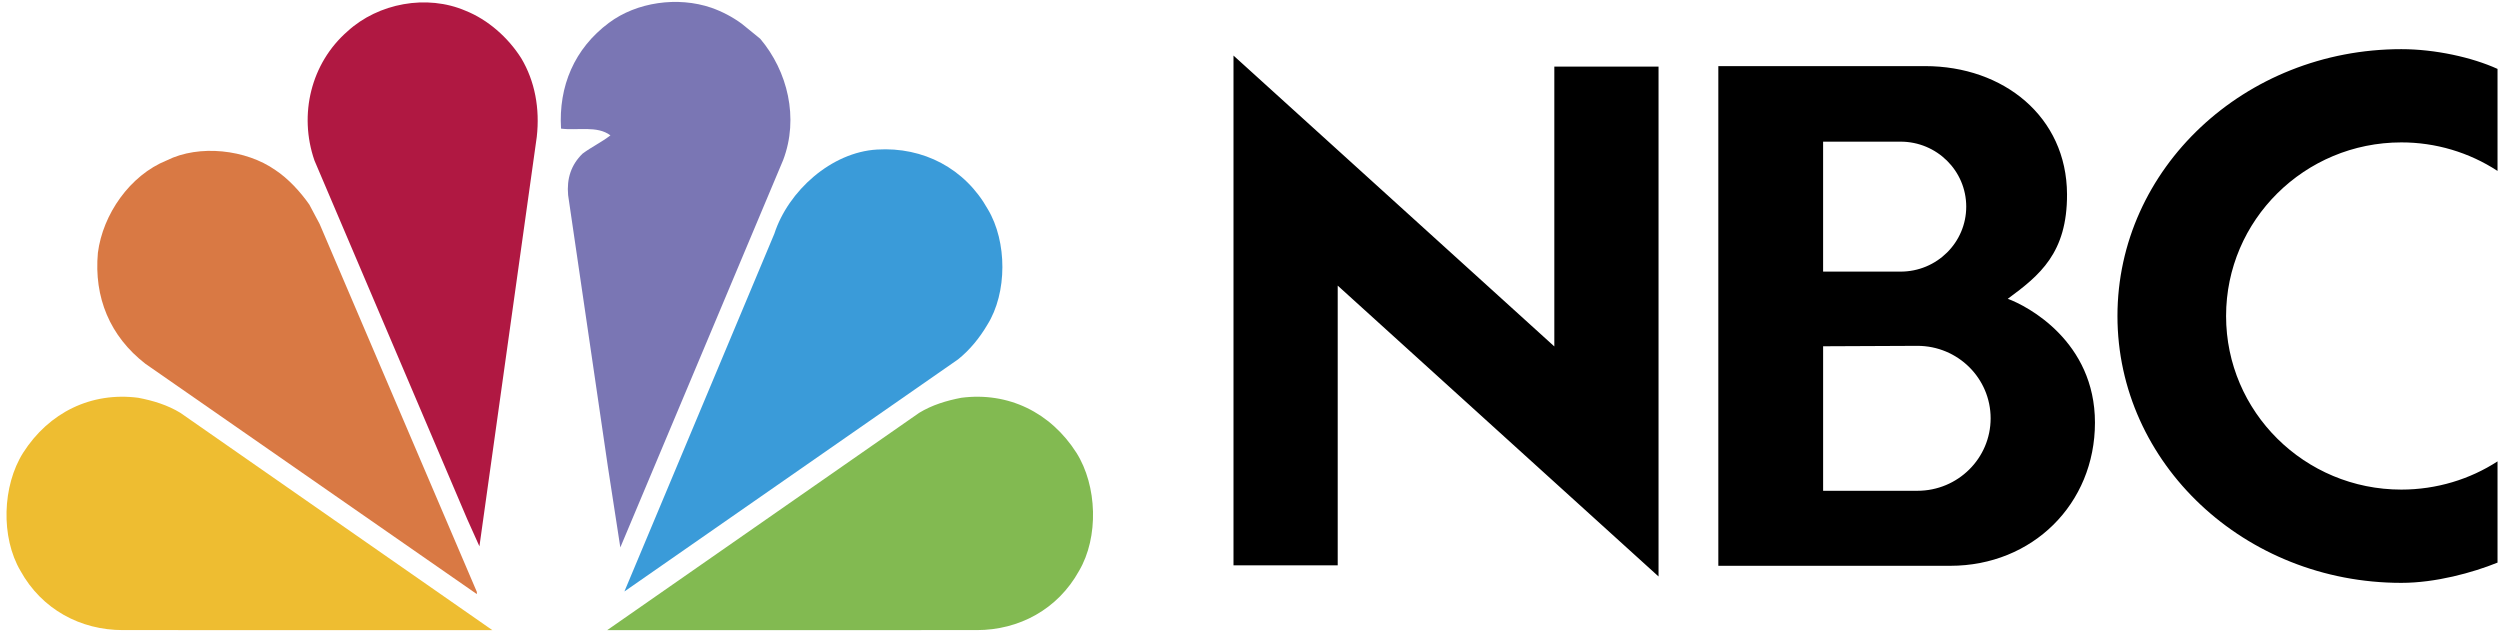
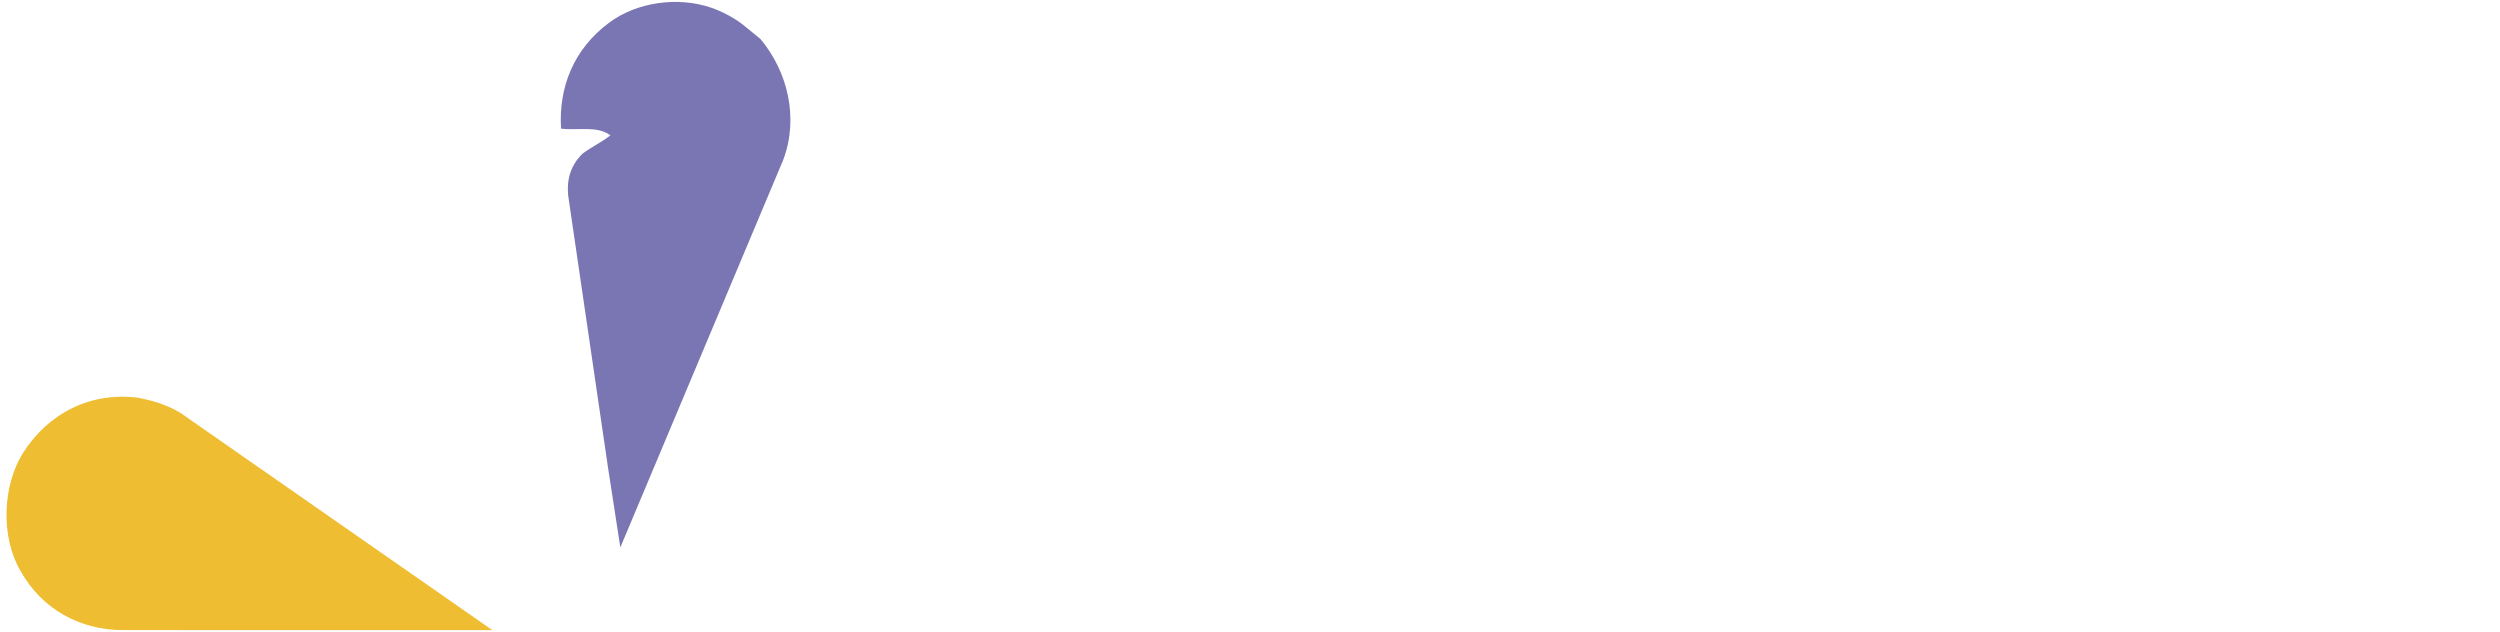
<svg xmlns="http://www.w3.org/2000/svg" fill="none" viewBox="0 0 178 45" height="45" width="178">
  <path fill="#7A76B4" d="M54.129 2.761C56.083 5.072 56.894 8.41 55.762 11.392L44.167 38.977L43.281 33.23L40.45 13.893C40.343 12.713 40.665 11.734 41.475 10.942C42.118 10.46 42.822 10.135 43.463 9.638C42.516 8.924 41.108 9.312 39.946 9.157C39.763 6.144 40.894 3.457 43.358 1.624C45.33 0.149 48.252 -0.271 50.653 0.552C51.424 0.824 52.152 1.207 52.813 1.69L54.129 2.761Z" clip-rule="evenodd" fill-rule="evenodd" />
-   <path fill="#B01842" d="M37.117 4.155C38.081 5.771 38.448 7.728 38.218 9.747L34.135 38.899L33.263 36.957L22.388 11.424C21.256 8.146 22.144 4.496 24.744 2.229C26.931 0.226 30.389 -0.427 33.156 0.769C34.716 1.391 36.168 2.649 37.117 4.155Z" clip-rule="evenodd" fill-rule="evenodd" />
-   <path fill="#3A9BD9" d="M70.337 14.903C71.714 17.202 71.73 20.852 70.292 23.135C69.771 24.02 69.069 24.905 68.211 25.589L44.457 42.114L55.133 16.643C56.127 13.583 59.201 10.834 62.445 10.648C65.734 10.446 68.701 11.984 70.337 14.903Z" clip-rule="evenodd" fill-rule="evenodd" />
-   <path fill="#D97944" d="M22.021 14.562L22.756 15.944L33.952 42.146V42.301L10.35 25.899C7.827 23.942 6.679 21.177 6.97 17.994C7.322 15.26 9.249 12.479 11.864 11.424C14.189 10.259 17.523 10.648 19.604 12.107C20.521 12.713 21.378 13.645 22.021 14.562Z" clip-rule="evenodd" fill-rule="evenodd" />
  <path fill="#EEBD31" d="M8.745 44.863C5.732 44.863 2.978 43.388 1.464 40.655C0.042 38.247 0.164 34.582 1.648 32.236C3.484 29.363 6.497 27.888 9.846 28.322C10.902 28.525 11.927 28.835 12.844 29.395L35.053 44.864L8.745 44.863Z" clip-rule="evenodd" fill-rule="evenodd" />
-   <path fill="#82BA51" d="M69.544 44.863C72.557 44.863 75.308 43.388 76.823 40.655C78.246 38.247 78.123 34.582 76.641 32.236C74.804 29.363 71.791 27.888 68.442 28.322C67.387 28.525 66.361 28.835 65.444 29.395L43.235 44.864L69.544 44.863Z" clip-rule="evenodd" fill-rule="evenodd" />
-   <path fill="black" d="M177.824 40.058C176.052 40.775 173.417 41.5 170.975 41.5C159.813 41.5 150.763 32.993 150.763 22.5C150.763 12.006 159.813 3.5 170.975 3.5C173.377 3.5 176.012 4.081 177.824 4.906V12.17C175.791 10.842 173.409 10.136 170.975 10.139C164.085 10.139 158.497 15.673 158.497 22.5C158.497 29.325 164.085 34.859 170.975 34.859C173.492 34.859 175.864 34.121 177.824 32.85V40.058ZM110.668 4.741H118.088V41.045L95.245 20.336V40.25H87.825V3.956L110.668 24.666V4.741ZM142.953 21.275C145.218 19.608 147.191 18.018 147.172 13.825C147.147 8.305 142.649 4.707 137.069 4.707H122.345V40.285H138.86C144.71 40.285 149.161 35.88 149.161 30.092C149.161 24.304 144.341 21.778 142.953 21.275ZM129.805 10.086L135.321 10.086C137.903 10.086 139.996 12.158 139.996 14.713C139.996 17.267 137.903 19.339 135.321 19.339H129.805V10.086ZM136.52 34.944H129.806V24.654L136.521 24.624C139.4 24.624 141.733 26.934 141.733 29.784C141.733 32.635 139.399 34.944 136.52 34.944Z" clip-rule="evenodd" fill-rule="evenodd" />
</svg>